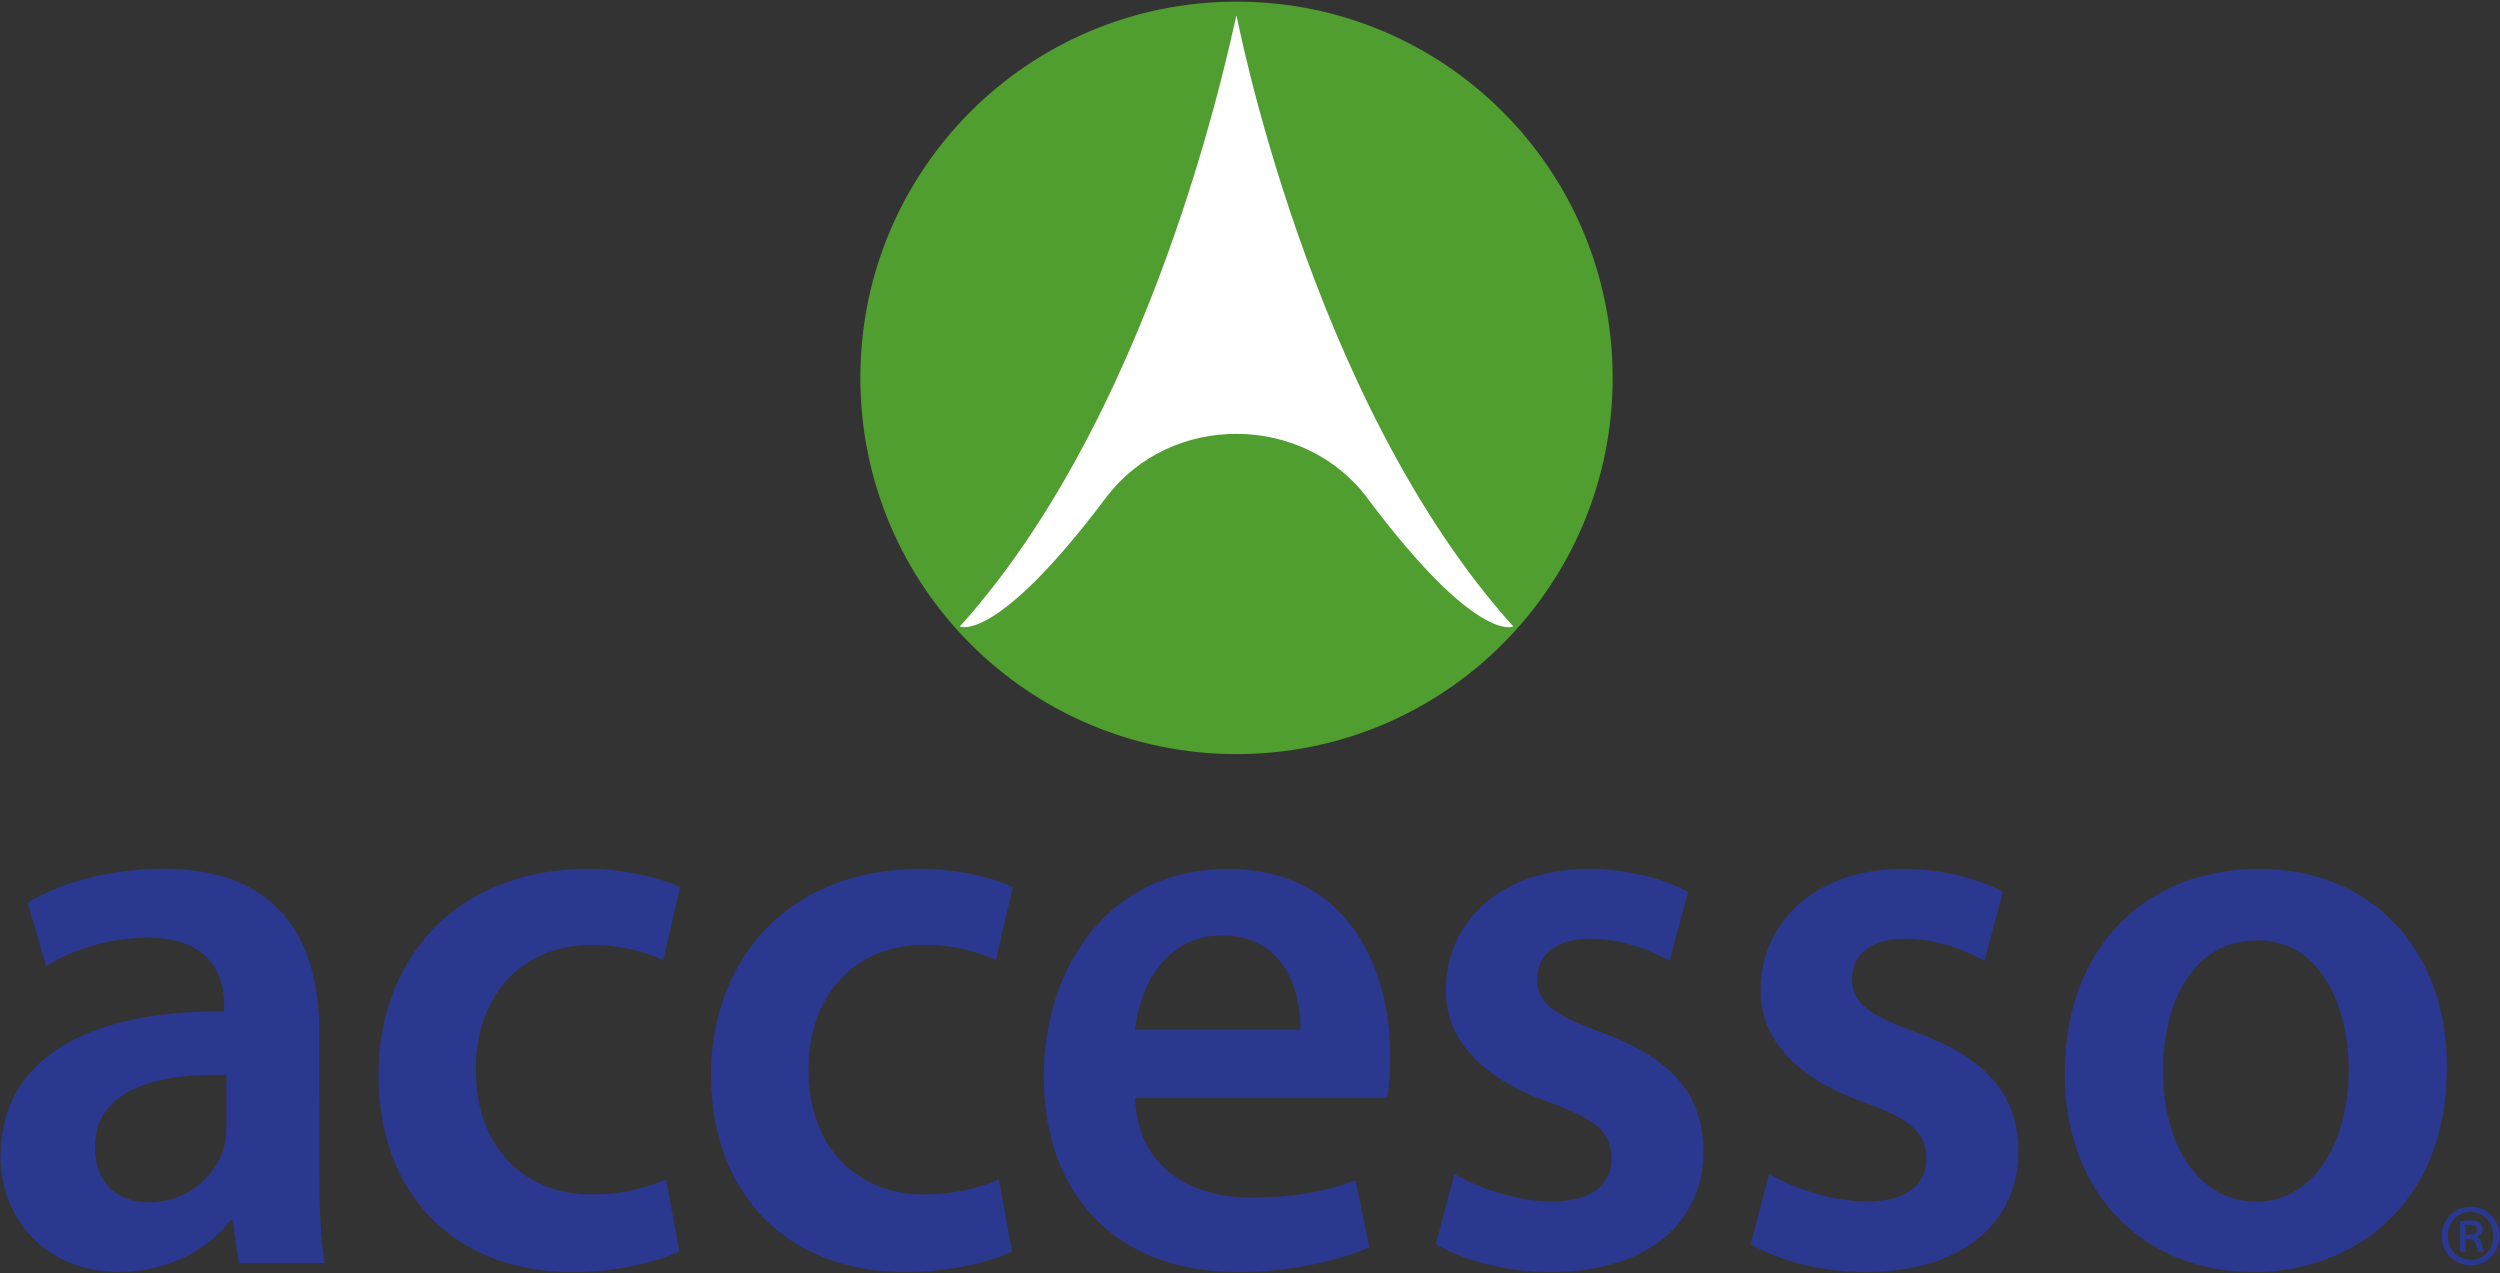
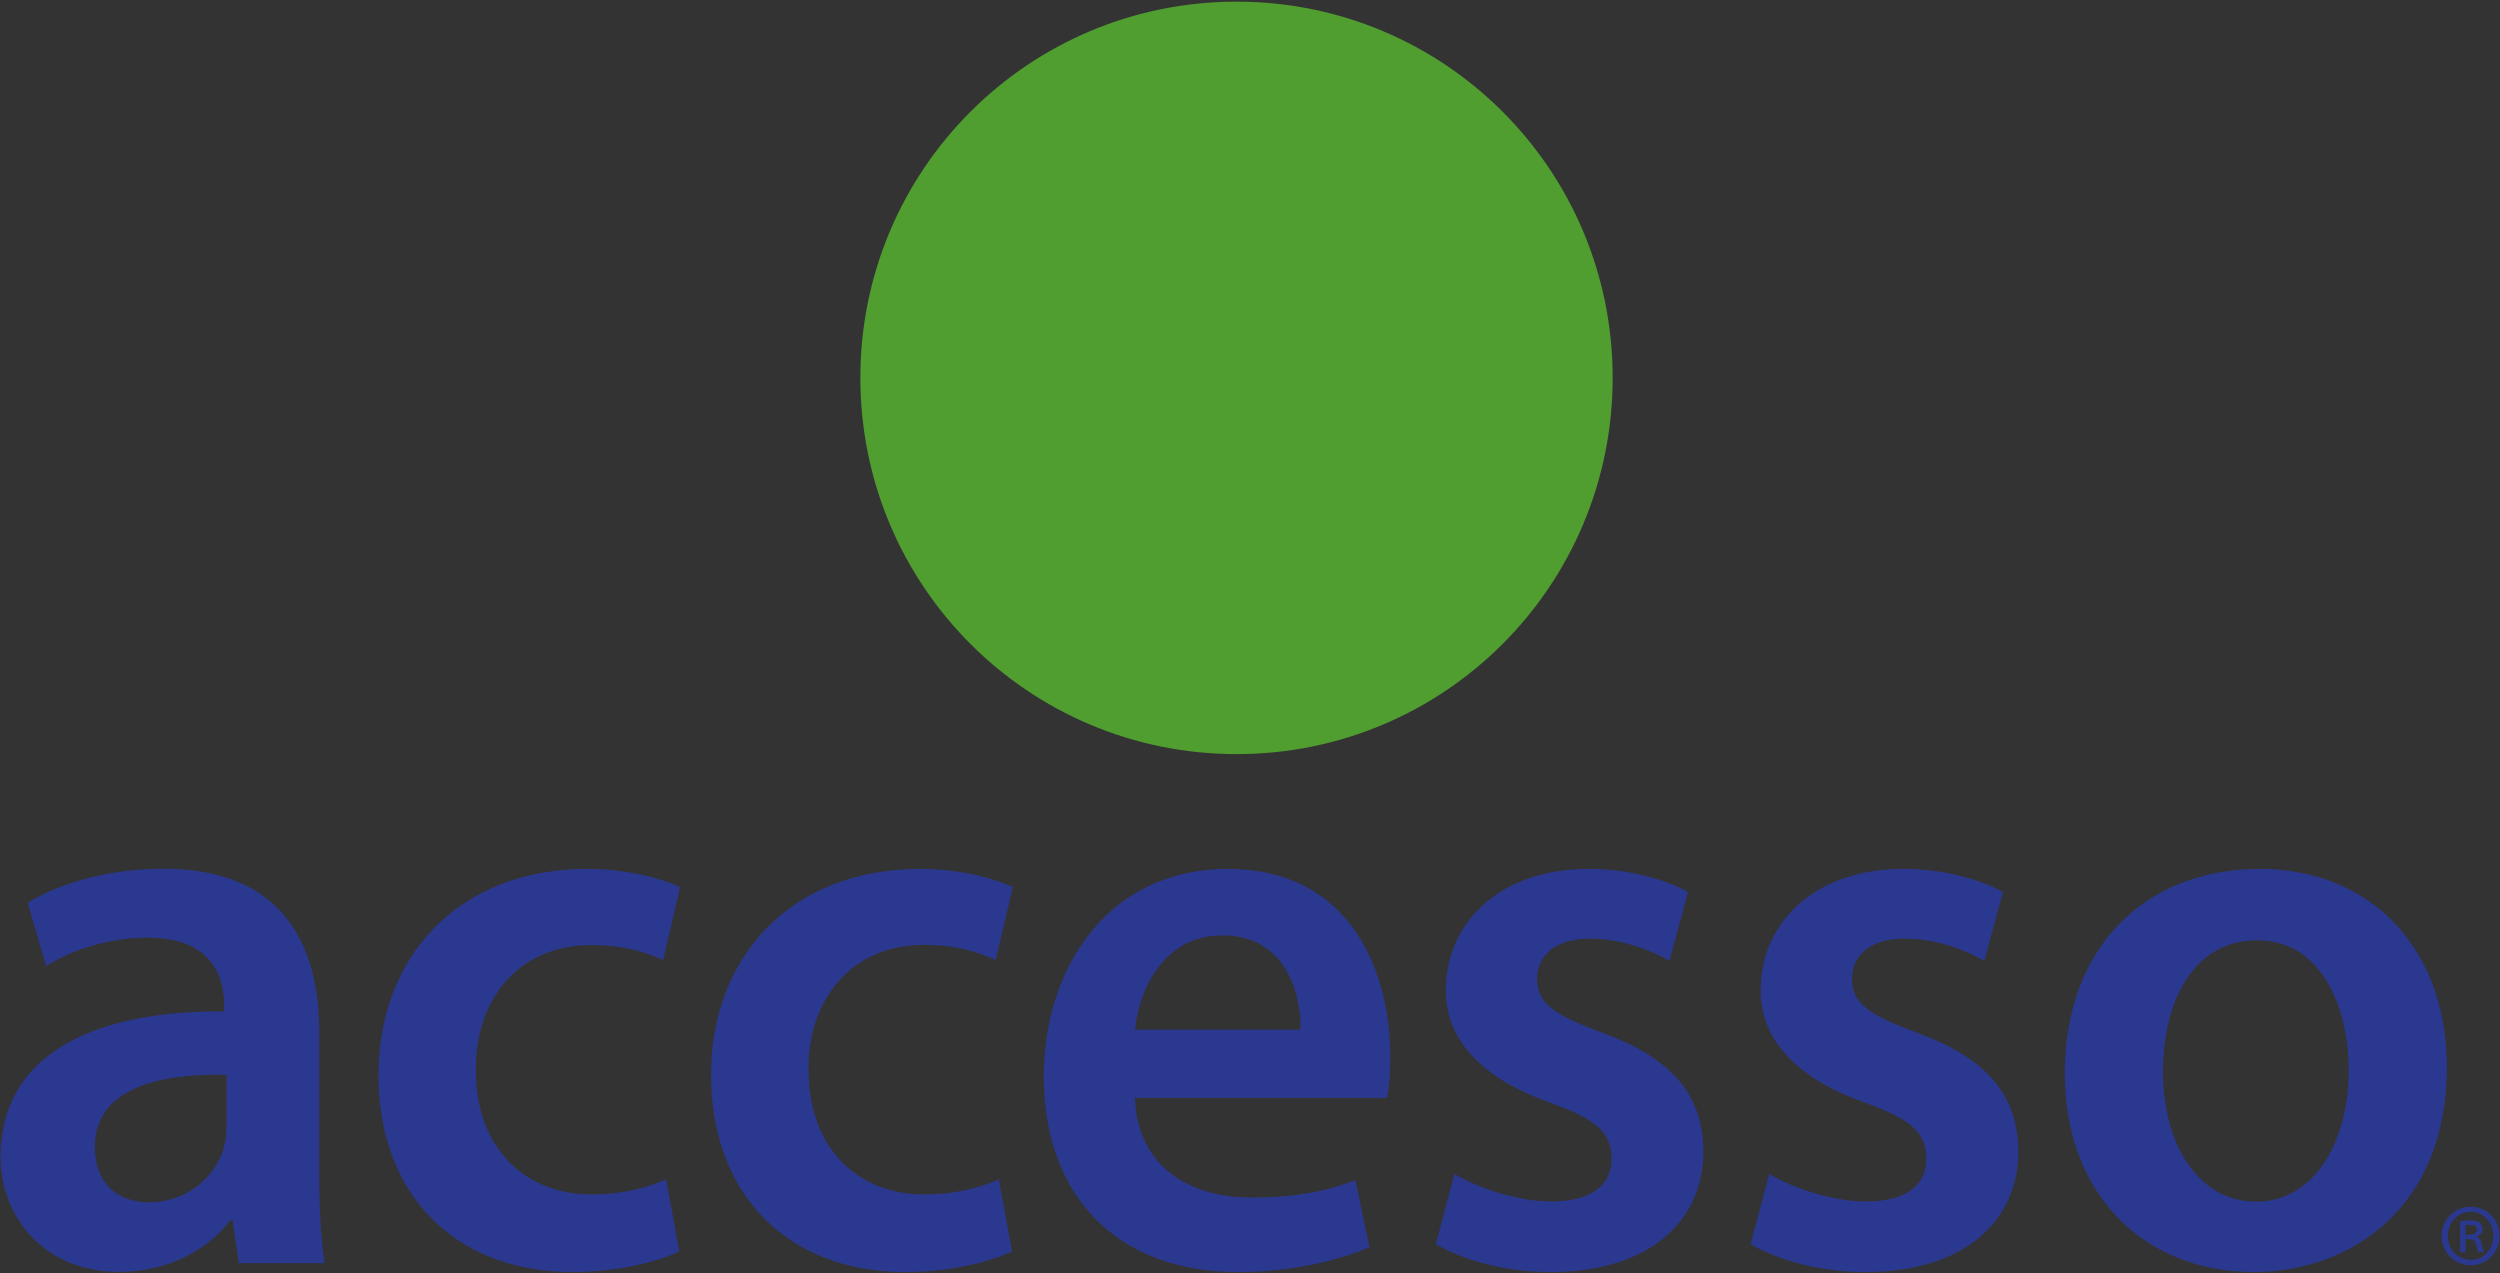
<svg xmlns="http://www.w3.org/2000/svg" version="1.2" viewBox="0 0 1520 774" width="1520" height="774">
  <rect x="0" y="0" width="1520" height="774" fill="#333333" stroke="none" />
  <title>accesso-logo-svg</title>
  <style>
		.s0 { fill: #2b388f } 
		.s1 { fill: #509d30 } 
		.s2 { fill: #ffffff } 
	</style>
  <g>
-     <path fill-rule="evenodd" class="s0" d="m194.1 711.7c0 21.2 0.9 41.9 3.3 56.3h-52.2l-3.8-26h-1.4c-14.1 18.3-38.1 31.3-67.7 31.3-46.1 0-72-34.2-72-69.8 0-59.2 51.3-89.1 136-88.6v-3.9c0-15.4-6.2-40.9-46.6-40.9-22.6 0-46.1 7.2-61.6 17.3l-11.3-38.5c16.9-10.6 46.6-20.7 82.8-20.7 73.3 0 94.5 47.7 94.5 98.7zm-56.4-58.2c-41-1-80 8.2-80 43.8 0 23.1 14.6 33.7 32.9 33.7 23.1 0 40-15.4 45.2-32.3 1.4-4.3 1.9-9.1 1.9-13zm275.3 107.4c-12.2 5.8-36.2 12.5-64.9 12.5-71.5 0-118-47.2-118-119.9 0-70.3 47-125.2 127.4-125.2 21.2 0 42.8 4.9 56 11.1l-10.3 44.3c-9.4-4.3-23.1-9.1-43.8-9.1-44.2 0-70.5 33.2-70.1 76 0 48.2 30.6 75.6 70.1 75.6 20.2 0 34.4-4.3 45.6-9.1zm202.3 0c-12.3 5.8-36.2 12.5-64.9 12.5-71.5 0-118.1-47.2-118.1-119.9 0-70.3 47.1-125.2 127.5-125.2 21.2 0 42.8 4.8 56 11.1l-10.4 44.3c-9.4-4.3-23-9.2-43.7-9.2-44.2 0-70.6 33.3-70.1 76.1 0 48.2 30.6 75.6 70.1 75.6 20.2 0 34.3-4.3 45.6-9.1zm74.8-93.4c1.4 42.3 33.8 60.6 70.5 60.6 26.8 0 46.1-3.8 63.5-10.6l8.5 40.9c-19.8 8.2-47.1 15-80 15-74.3 0-118-47.2-118-119 0-65 38.5-126.1 111.9-126.1 74.8 0 98.8 62.6 98.8 114.1q0 3.2-0.1 6.3-0.1 3.1-0.3 6.3-0.3 3.1-0.6 6.2-0.4 3.2-0.9 6.3zm100.6-41.5c0.5-21.6-8.9-57.3-47.5-57.3-35.7 0-50.8 33.2-53.1 57.3zm93.6 87.7c13.2 8.2 38.1 16.8 58.8 16.8 25.4 0 36.7-10.6 36.7-26 0-15.9-9.4-24.1-37.7-34.2-44.6-15.9-63.4-40.9-63-68.4 0-41.4 33.4-73.6 86.6-73.6 25.4 0 47.5 6.7 60.6 14l-11.2 41.9c-9.9-5.8-28.3-13.5-48.5-13.5-20.7 0-32 10.1-32 24.5 0 15 10.8 22.2 40 32.8 41.4 15.4 60.7 37 61.1 71.7 0 42.4-32.4 73.7-93.1 73.7-27.8 0-52.7-7.2-69.6-16.9 0 0 11.3-42.8 11.3-42.8zm191.4 0c13.2 8.2 38.1 16.8 58.8 16.8 25.4 0 36.7-10.6 36.7-26 0-15.9-9.4-24.1-37.6-34.2-44.7-15.9-63.5-40.9-63.1-68.4 0-41.4 33.4-73.6 86.6-73.6 25.4 0 47.5 6.7 60.7 14l-11.3 41.9c-9.9-5.8-28.3-13.5-48.5-13.5-20.7 0-32 10.1-32 24.5 0 15 10.9 22.2 40 32.8 41.4 15.4 60.7 37 61.2 71.7 0 42.4-32.5 73.7-93.2 73.7-27.7 0-52.6-7.2-69.6-16.9zm412-65c0 86.2-59.2 124.7-117.5 124.7-65 0-114.8-45.7-114.8-120.8 0-77.1 49.4-124.3 118.5-124.3 68.2 0 113.8 49.1 113.8 120.4zm-172.6 2.4c0 45.3 21.7 79.5 56.9 79.5 32.9 0 56-33.2 56-80.4 0-36.6-16-78.5-55.5-78.5-40.9 0-57.4 40.4-57.4 79.4zm187.2 82.6c9.8 0 17.4 7.8 17.4 17.7 0 10.1-7.6 17.9-17.5 17.9-2.3 0-4.7-0.5-6.8-1.4-2.2-0.9-4.2-2.2-5.8-3.9-1.7-1.6-3-3.6-3.8-5.8-0.9-2.2-1.3-4.5-1.3-6.8 0-9.9 7.8-17.7 17.7-17.7zm-0.2 3.1c-7.8 0-13.8 6.5-13.8 14.6 0 8.2 6 14.6 14 14.6 7.7 0.2 13.6-6.4 13.6-14.5 0-8.2-5.9-14.7-13.7-14.7zm-3 24.4h-3.4v-18.6c1.8-0.3 3.8-0.6 6.3-0.6 3 0 4.6 0.6 5.6 1.5q0.5 0.3 0.8 0.8 0.4 0.4 0.6 1 0.3 0.5 0.4 1 0.1 0.6 0.1 1.2c0 2.2-1.6 3.6-3.5 4.3v0.2c1.5 0.7 2.4 2.2 2.9 4.6 0.6 2.8 1 3.9 1.5 4.6h-3.5c-0.6-0.7-1-2.4-1.5-4.8-0.5-2.2-1.7-3-4.2-3h-2.1zm0-10.5h2.3c2.3 0 4.6-0.8 4.6-2.9 0-1.8-1.2-3.1-4.3-3.1q-0.4 0-0.7 0-0.3 0-0.6 0-0.4 0.1-0.7 0.1-0.3 0.1-0.7 0.1c0 0 0 5.8 0.1 5.8z" />
+     <path fill-rule="evenodd" class="s0" d="m194.1 711.7c0 21.2 0.9 41.9 3.3 56.3h-52.2l-3.8-26h-1.4c-14.1 18.3-38.1 31.3-67.7 31.3-46.1 0-72-34.2-72-69.8 0-59.2 51.3-89.1 136-88.6v-3.9c0-15.4-6.2-40.9-46.6-40.9-22.6 0-46.1 7.2-61.6 17.3l-11.3-38.5c16.9-10.6 46.6-20.7 82.8-20.7 73.3 0 94.5 47.7 94.5 98.7zm-56.4-58.2c-41-1-80 8.2-80 43.8 0 23.1 14.6 33.7 32.9 33.7 23.1 0 40-15.4 45.2-32.3 1.4-4.3 1.9-9.1 1.9-13zm275.3 107.4c-12.2 5.8-36.2 12.5-64.9 12.5-71.5 0-118-47.2-118-119.9 0-70.3 47-125.2 127.4-125.2 21.2 0 42.8 4.9 56 11.1l-10.3 44.3c-9.4-4.3-23.1-9.1-43.8-9.1-44.2 0-70.5 33.2-70.1 76 0 48.2 30.6 75.6 70.1 75.6 20.2 0 34.4-4.3 45.6-9.1zm202.3 0c-12.3 5.8-36.2 12.5-64.9 12.5-71.5 0-118.1-47.2-118.1-119.9 0-70.3 47.1-125.2 127.5-125.2 21.2 0 42.8 4.8 56 11.1l-10.4 44.3c-9.4-4.3-23-9.2-43.7-9.2-44.2 0-70.6 33.3-70.1 76.1 0 48.2 30.6 75.6 70.1 75.6 20.2 0 34.3-4.3 45.6-9.1zm74.8-93.4c1.4 42.3 33.8 60.6 70.5 60.6 26.8 0 46.1-3.8 63.5-10.6l8.5 40.9c-19.8 8.2-47.1 15-80 15-74.3 0-118-47.2-118-119 0-65 38.5-126.1 111.9-126.1 74.8 0 98.8 62.6 98.8 114.1q0 3.2-0.1 6.3-0.1 3.1-0.3 6.3-0.3 3.1-0.6 6.2-0.4 3.2-0.9 6.3zm100.6-41.5c0.5-21.6-8.9-57.3-47.5-57.3-35.7 0-50.8 33.2-53.1 57.3zm93.6 87.7c13.2 8.2 38.1 16.8 58.8 16.8 25.4 0 36.7-10.6 36.7-26 0-15.9-9.4-24.1-37.7-34.2-44.6-15.9-63.4-40.9-63-68.4 0-41.4 33.4-73.6 86.6-73.6 25.4 0 47.5 6.7 60.6 14l-11.2 41.9c-9.9-5.8-28.3-13.5-48.5-13.5-20.7 0-32 10.1-32 24.5 0 15 10.8 22.2 40 32.8 41.4 15.4 60.7 37 61.1 71.7 0 42.4-32.4 73.7-93.1 73.7-27.8 0-52.7-7.2-69.6-16.9 0 0 11.3-42.8 11.3-42.8zm191.4 0c13.2 8.2 38.1 16.8 58.8 16.8 25.4 0 36.7-10.6 36.7-26 0-15.9-9.4-24.1-37.6-34.2-44.7-15.9-63.5-40.9-63.1-68.4 0-41.4 33.4-73.6 86.6-73.6 25.4 0 47.5 6.7 60.7 14l-11.3 41.9c-9.9-5.8-28.3-13.5-48.5-13.5-20.7 0-32 10.1-32 24.5 0 15 10.9 22.2 40 32.8 41.4 15.4 60.7 37 61.2 71.7 0 42.4-32.5 73.7-93.2 73.7-27.7 0-52.6-7.2-69.6-16.9zm412-65c0 86.2-59.2 124.7-117.5 124.7-65 0-114.8-45.7-114.8-120.8 0-77.1 49.4-124.3 118.5-124.3 68.2 0 113.8 49.1 113.8 120.4zm-172.6 2.4c0 45.3 21.7 79.5 56.9 79.5 32.9 0 56-33.2 56-80.4 0-36.6-16-78.5-55.5-78.5-40.9 0-57.4 40.4-57.4 79.4zm187.2 82.6c9.8 0 17.4 7.8 17.4 17.7 0 10.1-7.6 17.9-17.5 17.9-2.3 0-4.7-0.5-6.8-1.4-2.2-0.9-4.2-2.2-5.8-3.9-1.7-1.6-3-3.6-3.8-5.8-0.9-2.2-1.3-4.5-1.3-6.8 0-9.9 7.8-17.7 17.7-17.7zm-0.2 3.1c-7.8 0-13.8 6.5-13.8 14.6 0 8.2 6 14.6 14 14.6 7.7 0.2 13.6-6.4 13.6-14.5 0-8.2-5.9-14.7-13.7-14.7zm-3 24.4h-3.4v-18.6c1.8-0.3 3.8-0.6 6.3-0.6 3 0 4.6 0.6 5.6 1.5q0.5 0.3 0.8 0.8 0.4 0.4 0.6 1 0.3 0.5 0.4 1 0.1 0.6 0.1 1.2c0 2.2-1.6 3.6-3.5 4.3v0.2c1.5 0.7 2.4 2.2 2.9 4.6 0.6 2.8 1 3.9 1.5 4.6h-3.5c-0.6-0.7-1-2.4-1.5-4.8-0.5-2.2-1.7-3-4.2-3h-2.1zm0-10.5h2.3c2.3 0 4.6-0.8 4.6-2.9 0-1.8-1.2-3.1-4.3-3.1q-0.4 0-0.7 0-0.3 0-0.6 0-0.4 0.1-0.7 0.1-0.3 0.1-0.7 0.1c0 0 0 5.8 0.1 5.8" />
    <path fill-rule="evenodd" class="s1" d="m751.8 458.5c-126.4 0-228.7-102.3-228.7-228.8 0-126.5 102.3-228.7 228.7-228.7 126.5 0 228.7 102.2 228.7 228.7 0 126.5-102.2 228.8-228.7 228.8z" />
-     <path fill-rule="evenodd" class="s2" d="m672.2 302.9c-66.9 88.9-88.6 78-88.6 78 124.8-138.6 167.8-374.8 168.2-371.4-0.4-3.4 43.4 232.8 168.3 371.4 0 0-22.1 11.1-88.7-78-38.2-51.3-119.4-53-159.2 0z" />
  </g>
</svg>